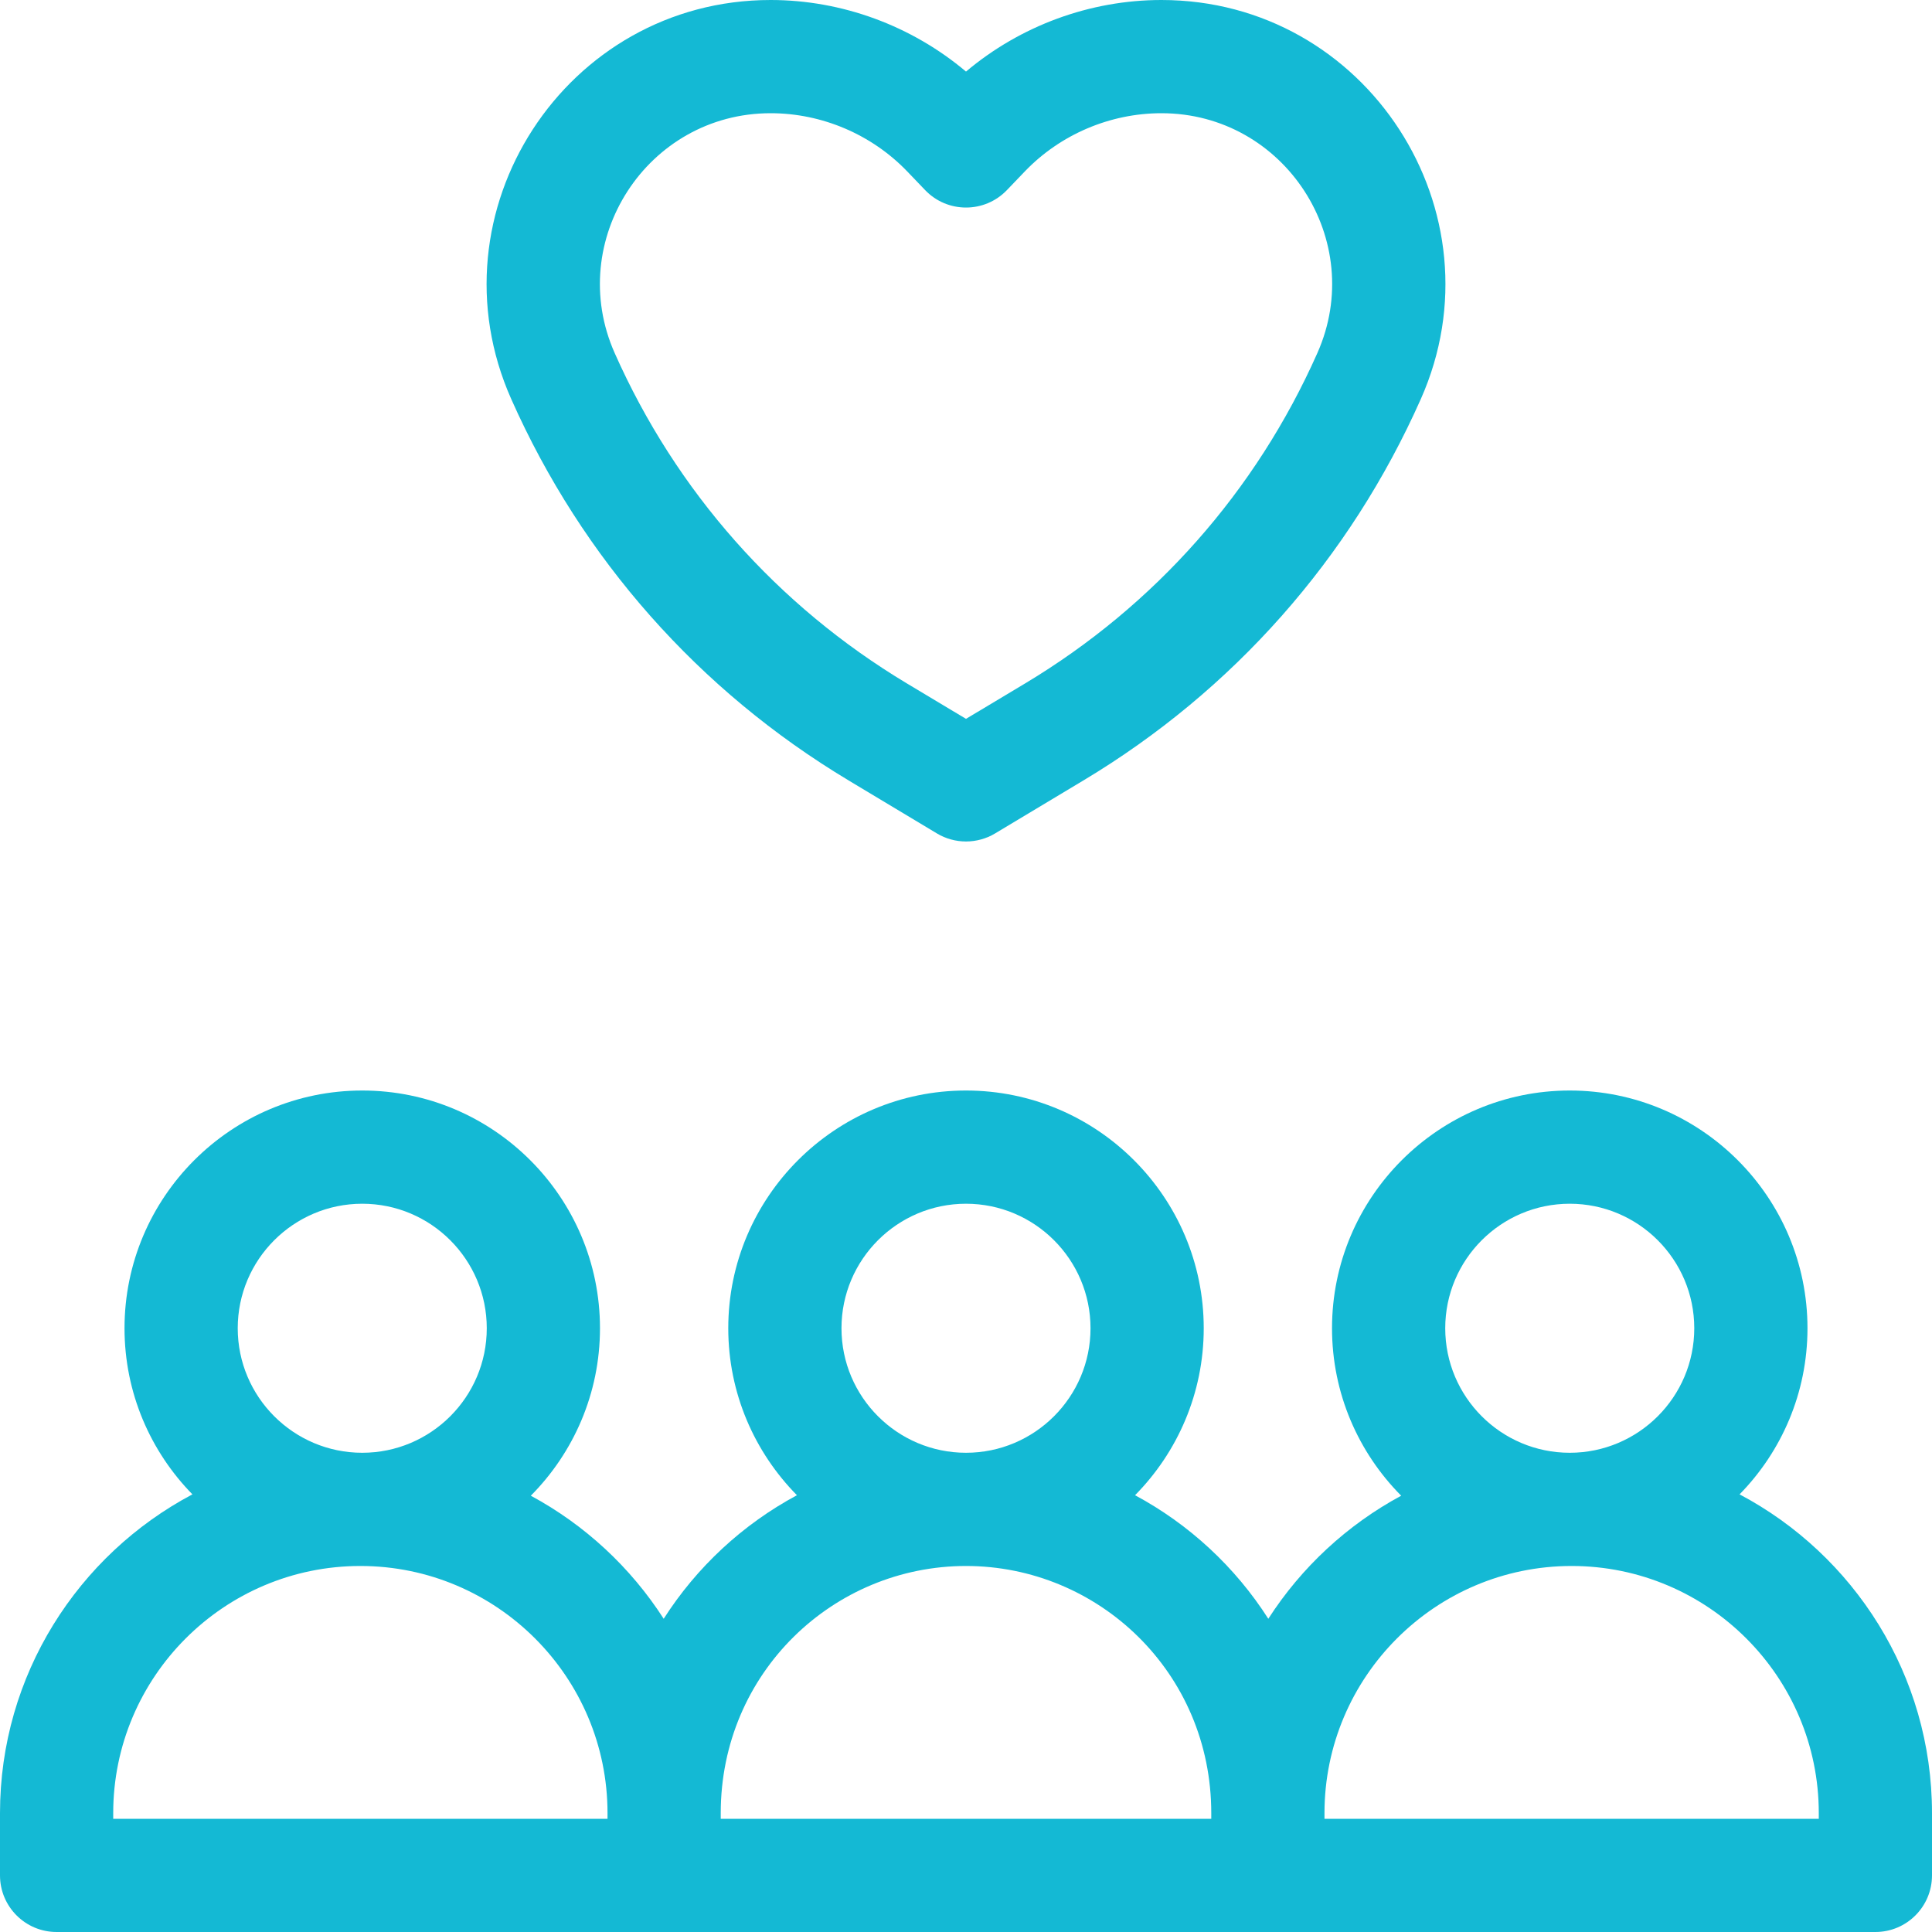
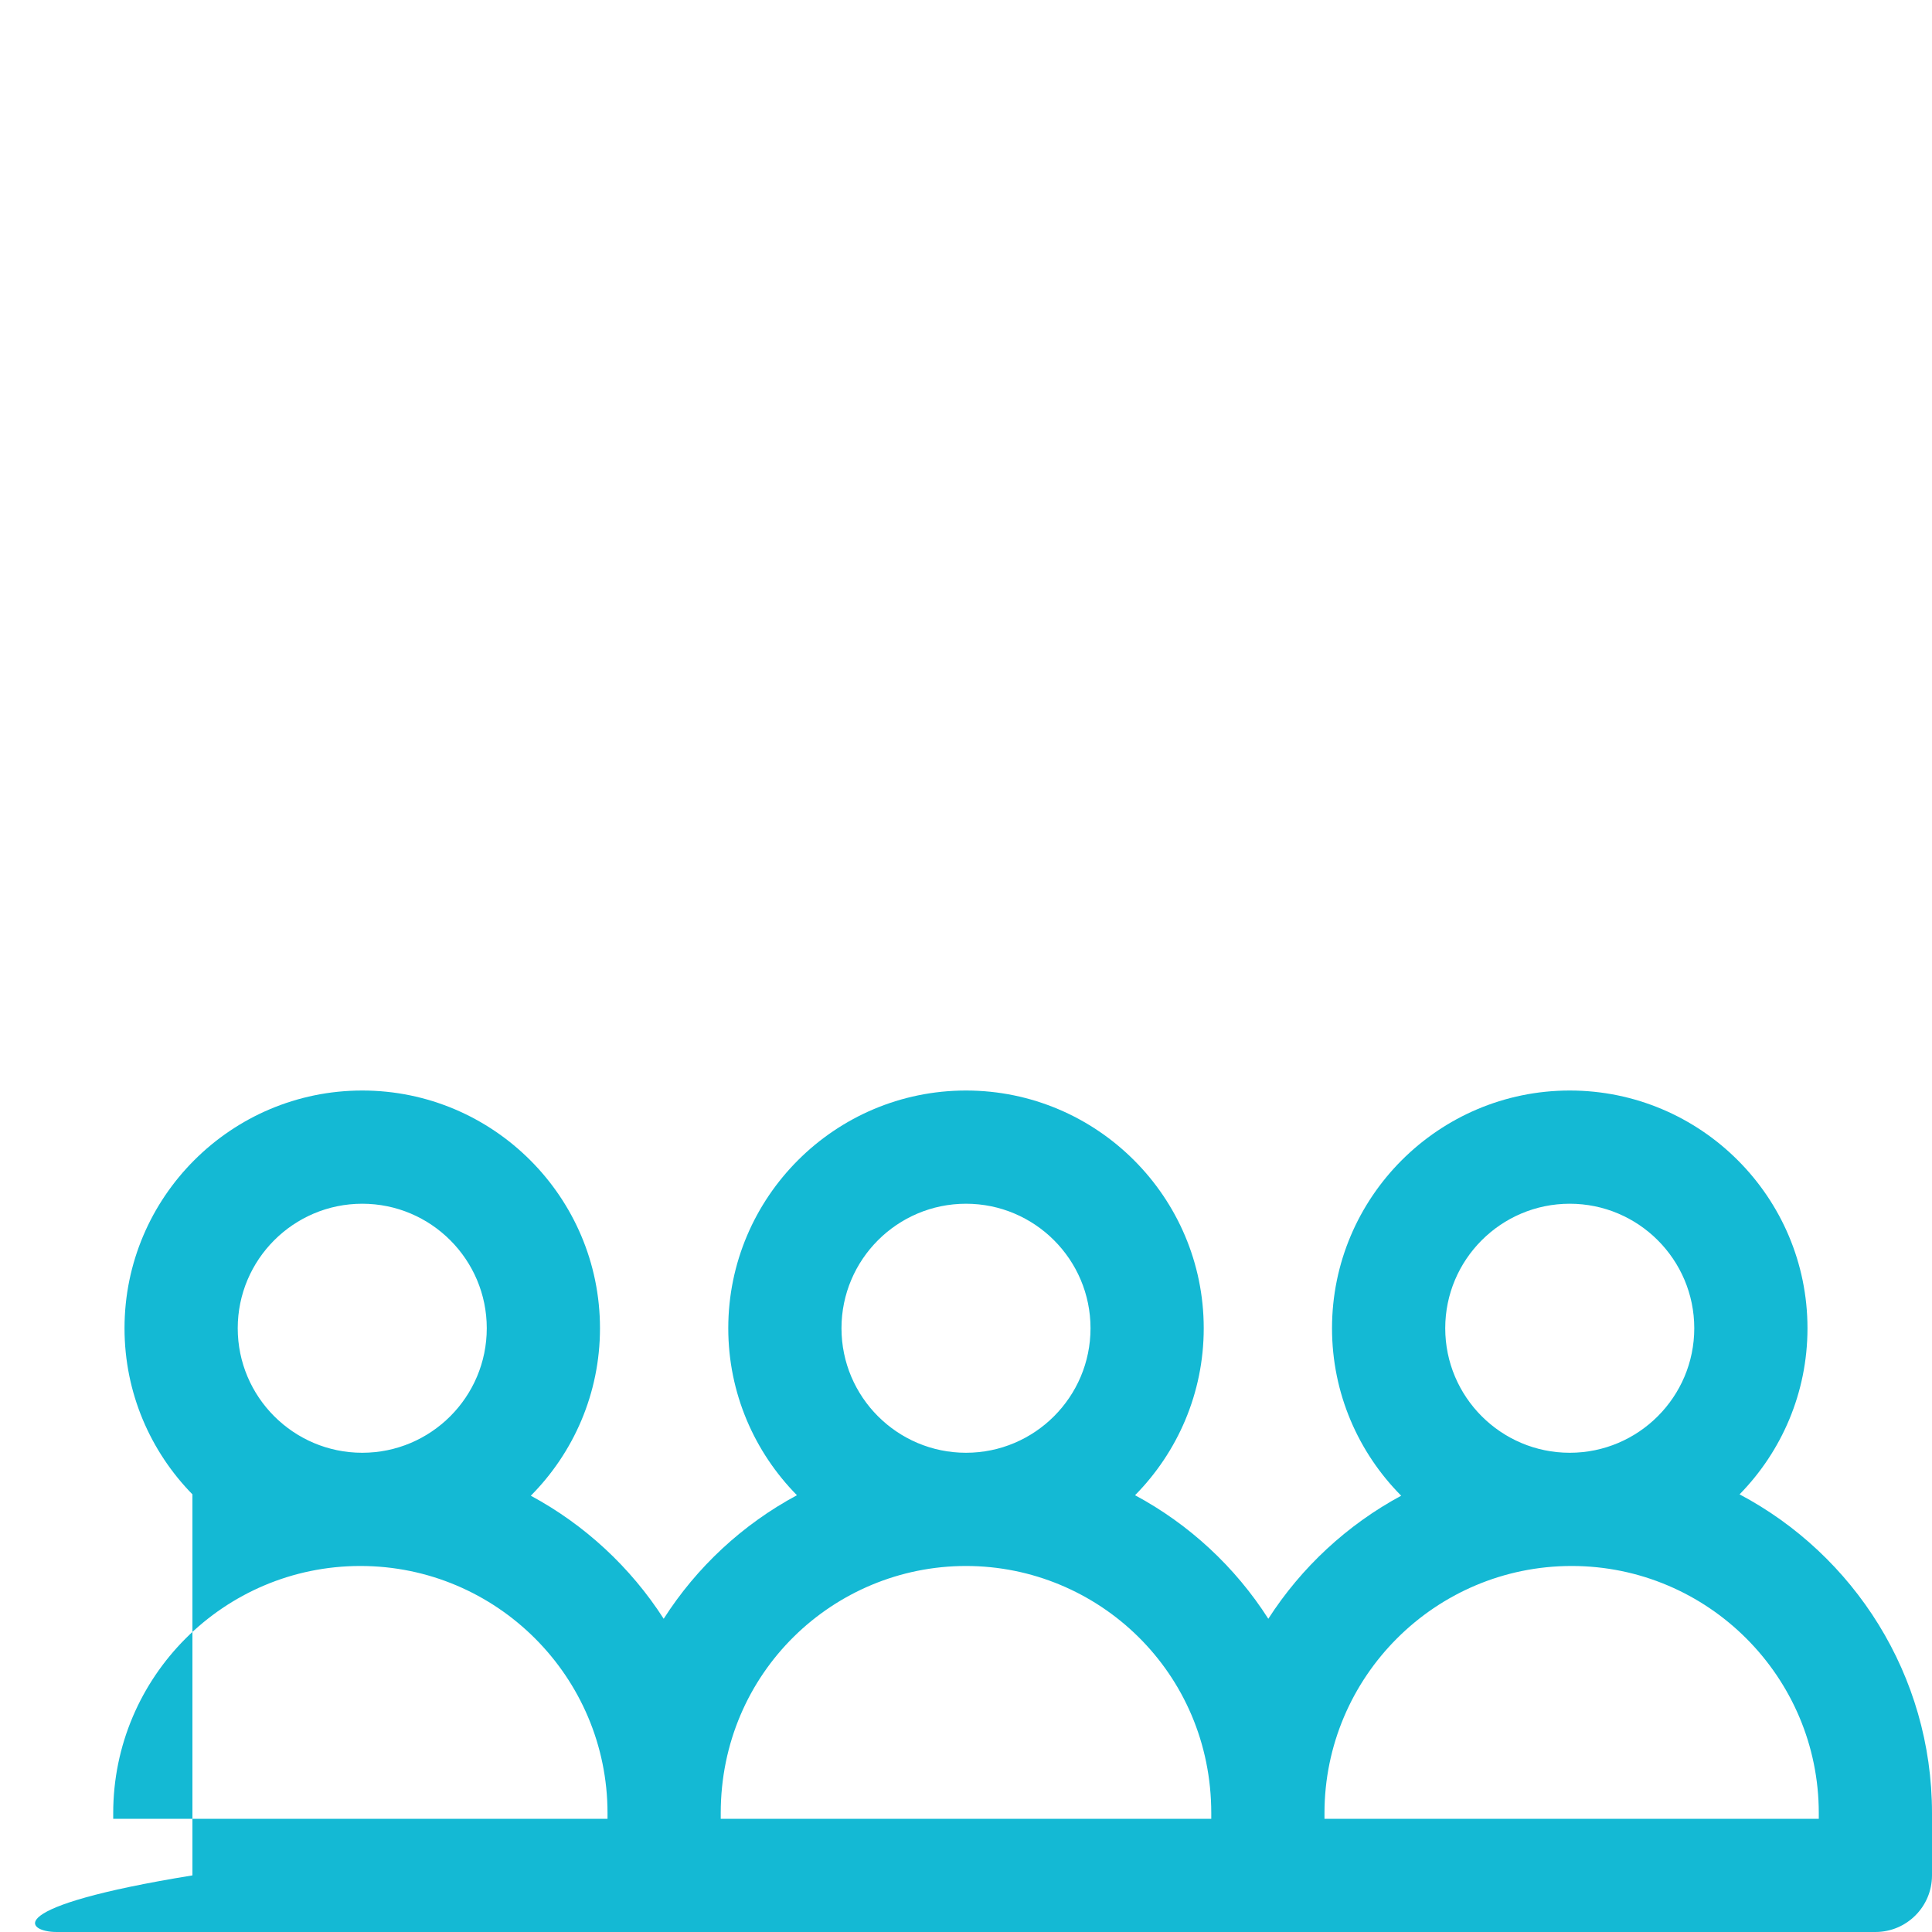
<svg xmlns="http://www.w3.org/2000/svg" width="40" height="40" viewBox="0 0 40 40" fill="none">
-   <path d="M36.016 30.939C36.885 30.052 37.422 28.838 37.422 27.5C37.422 24.786 35.214 22.578 32.5 22.578C29.786 22.578 27.578 24.786 27.578 27.5C27.578 28.851 28.126 30.077 29.01 30.967C27.892 31.57 26.944 32.45 26.259 33.515C25.575 32.444 24.623 31.56 23.5 30.957C24.378 30.067 24.922 28.846 24.922 27.5C24.922 24.786 22.714 22.578 20 22.578C17.286 22.578 15.078 24.786 15.078 27.5C15.078 28.846 15.622 30.067 16.5 30.957C15.377 31.56 14.425 32.444 13.741 33.515C13.057 32.45 12.108 31.57 10.99 30.967C11.874 30.077 12.422 28.851 12.422 27.5C12.422 24.786 10.214 22.578 7.5 22.578C4.786 22.578 2.578 24.786 2.578 27.5C2.578 28.838 3.115 30.052 3.984 30.939C1.617 32.192 0 34.68 0 37.539V38.828C0 39.475 0.525 40 1.172 40H38.828C39.475 40 40 39.475 40 38.828V37.539C40 34.68 38.383 32.192 36.016 30.939ZM32.5 24.922C33.922 24.922 35.078 26.078 35.078 27.5C35.078 28.922 33.922 30.078 32.5 30.078C31.078 30.078 29.922 28.922 29.922 27.5C29.922 26.078 31.078 24.922 32.5 24.922ZM17.422 27.5C17.422 26.078 18.578 24.922 20 24.922C21.422 24.922 22.578 26.078 22.578 27.5C22.578 28.922 21.422 30.078 20 30.078C18.578 30.078 17.422 28.922 17.422 27.5ZM7.5 24.922C8.922 24.922 10.078 26.078 10.078 27.5C10.078 28.922 8.922 30.078 7.5 30.078C6.078 30.078 4.922 28.922 4.922 27.5C4.922 26.078 6.078 24.922 7.5 24.922ZM2.344 37.539C2.344 34.717 4.639 32.422 7.461 32.422C10.283 32.422 12.578 34.717 12.578 37.539V37.656H2.344V37.539ZM14.922 37.539C14.922 34.627 17.258 32.422 20 32.422C22.738 32.422 25.078 34.623 25.078 37.539V37.656H14.922V37.539ZM37.656 37.656H27.422V37.539C27.422 34.717 29.717 32.422 32.539 32.422C35.361 32.422 37.656 34.717 37.656 37.539V37.656Z" fill="#14B9D4" />
-   <path d="M17.57 16.158L19.397 17.255C19.769 17.478 20.232 17.477 20.603 17.255L22.431 16.158C25.532 14.298 27.947 11.568 29.416 8.263C31.136 4.393 28.298 0 24.046 0C22.566 0 21.124 0.534 20 1.482C18.876 0.534 17.434 0 15.955 0C11.705 0 8.863 4.391 10.585 8.263C12.053 11.568 14.469 14.298 17.57 16.158ZM15.955 2.344C17.017 2.344 18.047 2.783 18.783 3.549L19.155 3.937C19.616 4.417 20.384 4.417 20.846 3.937L21.218 3.549C21.953 2.783 22.984 2.344 24.046 2.344C26.6 2.344 28.309 4.983 27.274 7.311C26.002 10.173 23.91 12.537 21.225 14.149L20 14.883L18.775 14.149C16.09 12.537 13.998 10.173 12.727 7.311C11.693 4.986 13.398 2.344 15.955 2.344Z" fill="#14B9D4" />
+   <path d="M36.016 30.939C36.885 30.052 37.422 28.838 37.422 27.5C37.422 24.786 35.214 22.578 32.5 22.578C29.786 22.578 27.578 24.786 27.578 27.5C27.578 28.851 28.126 30.077 29.01 30.967C27.892 31.57 26.944 32.45 26.259 33.515C25.575 32.444 24.623 31.56 23.5 30.957C24.378 30.067 24.922 28.846 24.922 27.5C24.922 24.786 22.714 22.578 20 22.578C17.286 22.578 15.078 24.786 15.078 27.5C15.078 28.846 15.622 30.067 16.5 30.957C15.377 31.56 14.425 32.444 13.741 33.515C13.057 32.45 12.108 31.57 10.99 30.967C11.874 30.077 12.422 28.851 12.422 27.5C12.422 24.786 10.214 22.578 7.5 22.578C4.786 22.578 2.578 24.786 2.578 27.5C2.578 28.838 3.115 30.052 3.984 30.939V38.828C0 39.475 0.525 40 1.172 40H38.828C39.475 40 40 39.475 40 38.828V37.539C40 34.68 38.383 32.192 36.016 30.939ZM32.5 24.922C33.922 24.922 35.078 26.078 35.078 27.5C35.078 28.922 33.922 30.078 32.5 30.078C31.078 30.078 29.922 28.922 29.922 27.5C29.922 26.078 31.078 24.922 32.5 24.922ZM17.422 27.5C17.422 26.078 18.578 24.922 20 24.922C21.422 24.922 22.578 26.078 22.578 27.5C22.578 28.922 21.422 30.078 20 30.078C18.578 30.078 17.422 28.922 17.422 27.5ZM7.5 24.922C8.922 24.922 10.078 26.078 10.078 27.5C10.078 28.922 8.922 30.078 7.5 30.078C6.078 30.078 4.922 28.922 4.922 27.5C4.922 26.078 6.078 24.922 7.5 24.922ZM2.344 37.539C2.344 34.717 4.639 32.422 7.461 32.422C10.283 32.422 12.578 34.717 12.578 37.539V37.656H2.344V37.539ZM14.922 37.539C14.922 34.627 17.258 32.422 20 32.422C22.738 32.422 25.078 34.623 25.078 37.539V37.656H14.922V37.539ZM37.656 37.656H27.422V37.539C27.422 34.717 29.717 32.422 32.539 32.422C35.361 32.422 37.656 34.717 37.656 37.539V37.656Z" fill="#14B9D4" />
</svg>